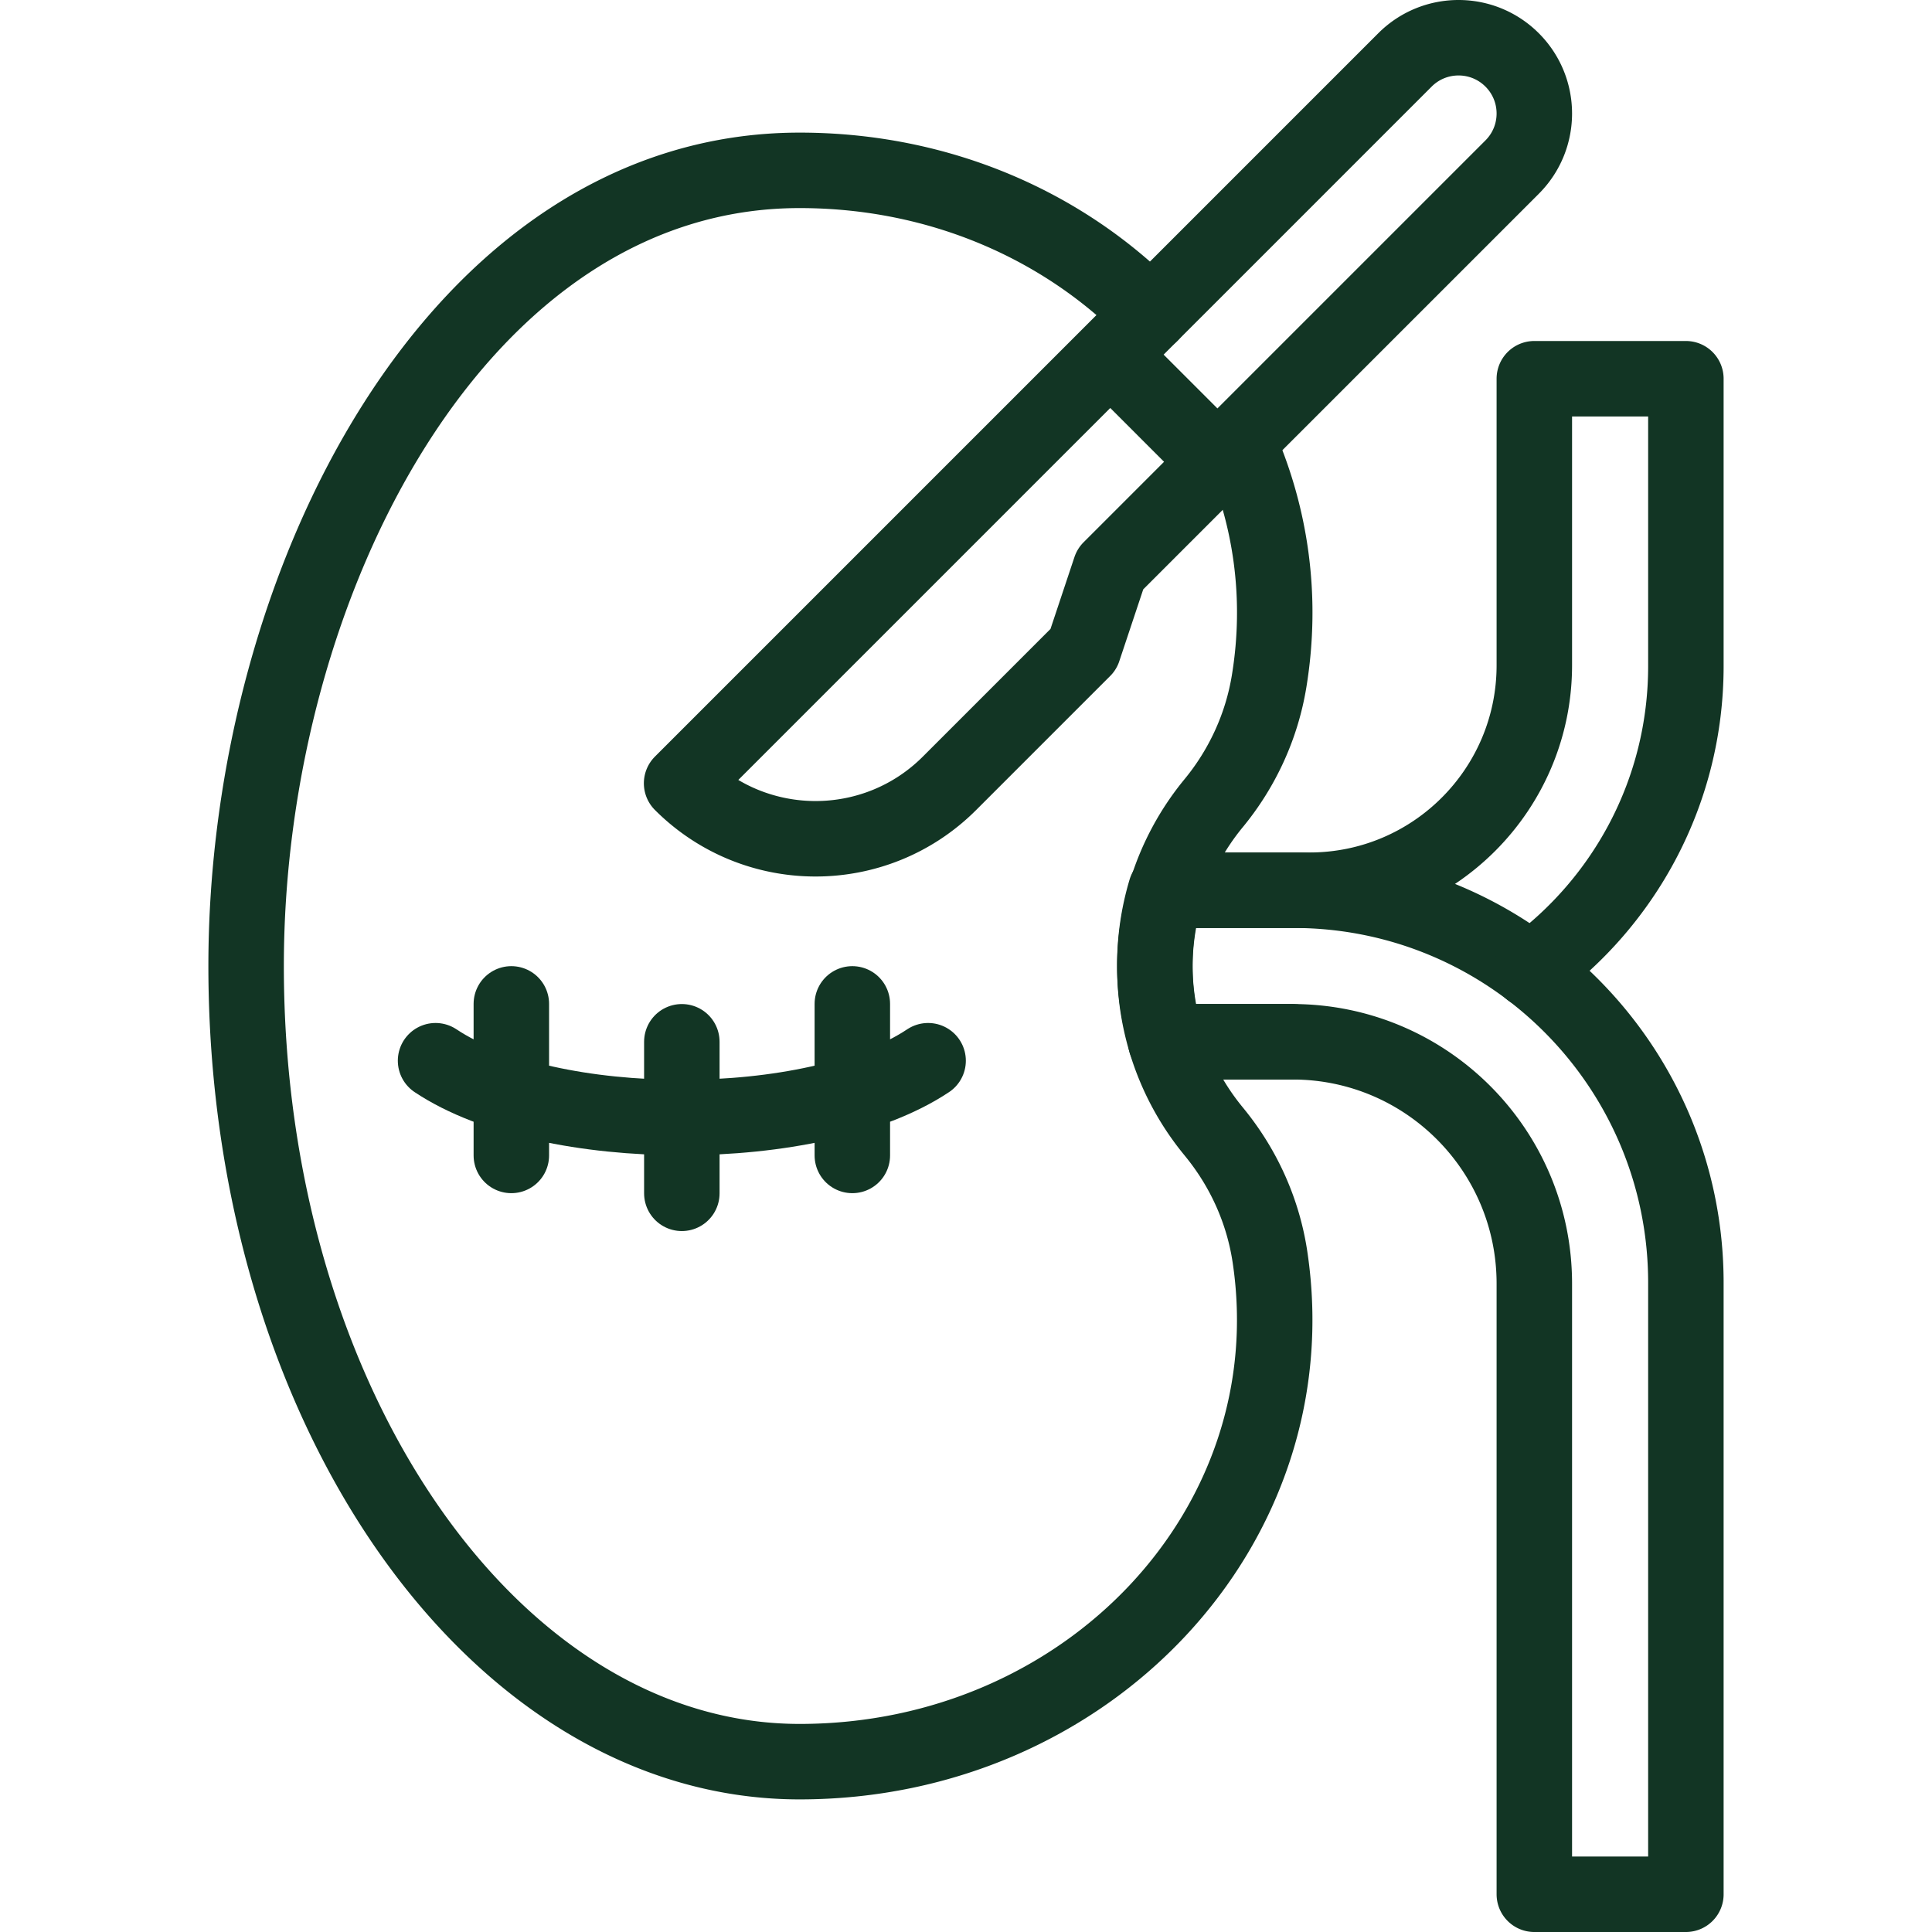
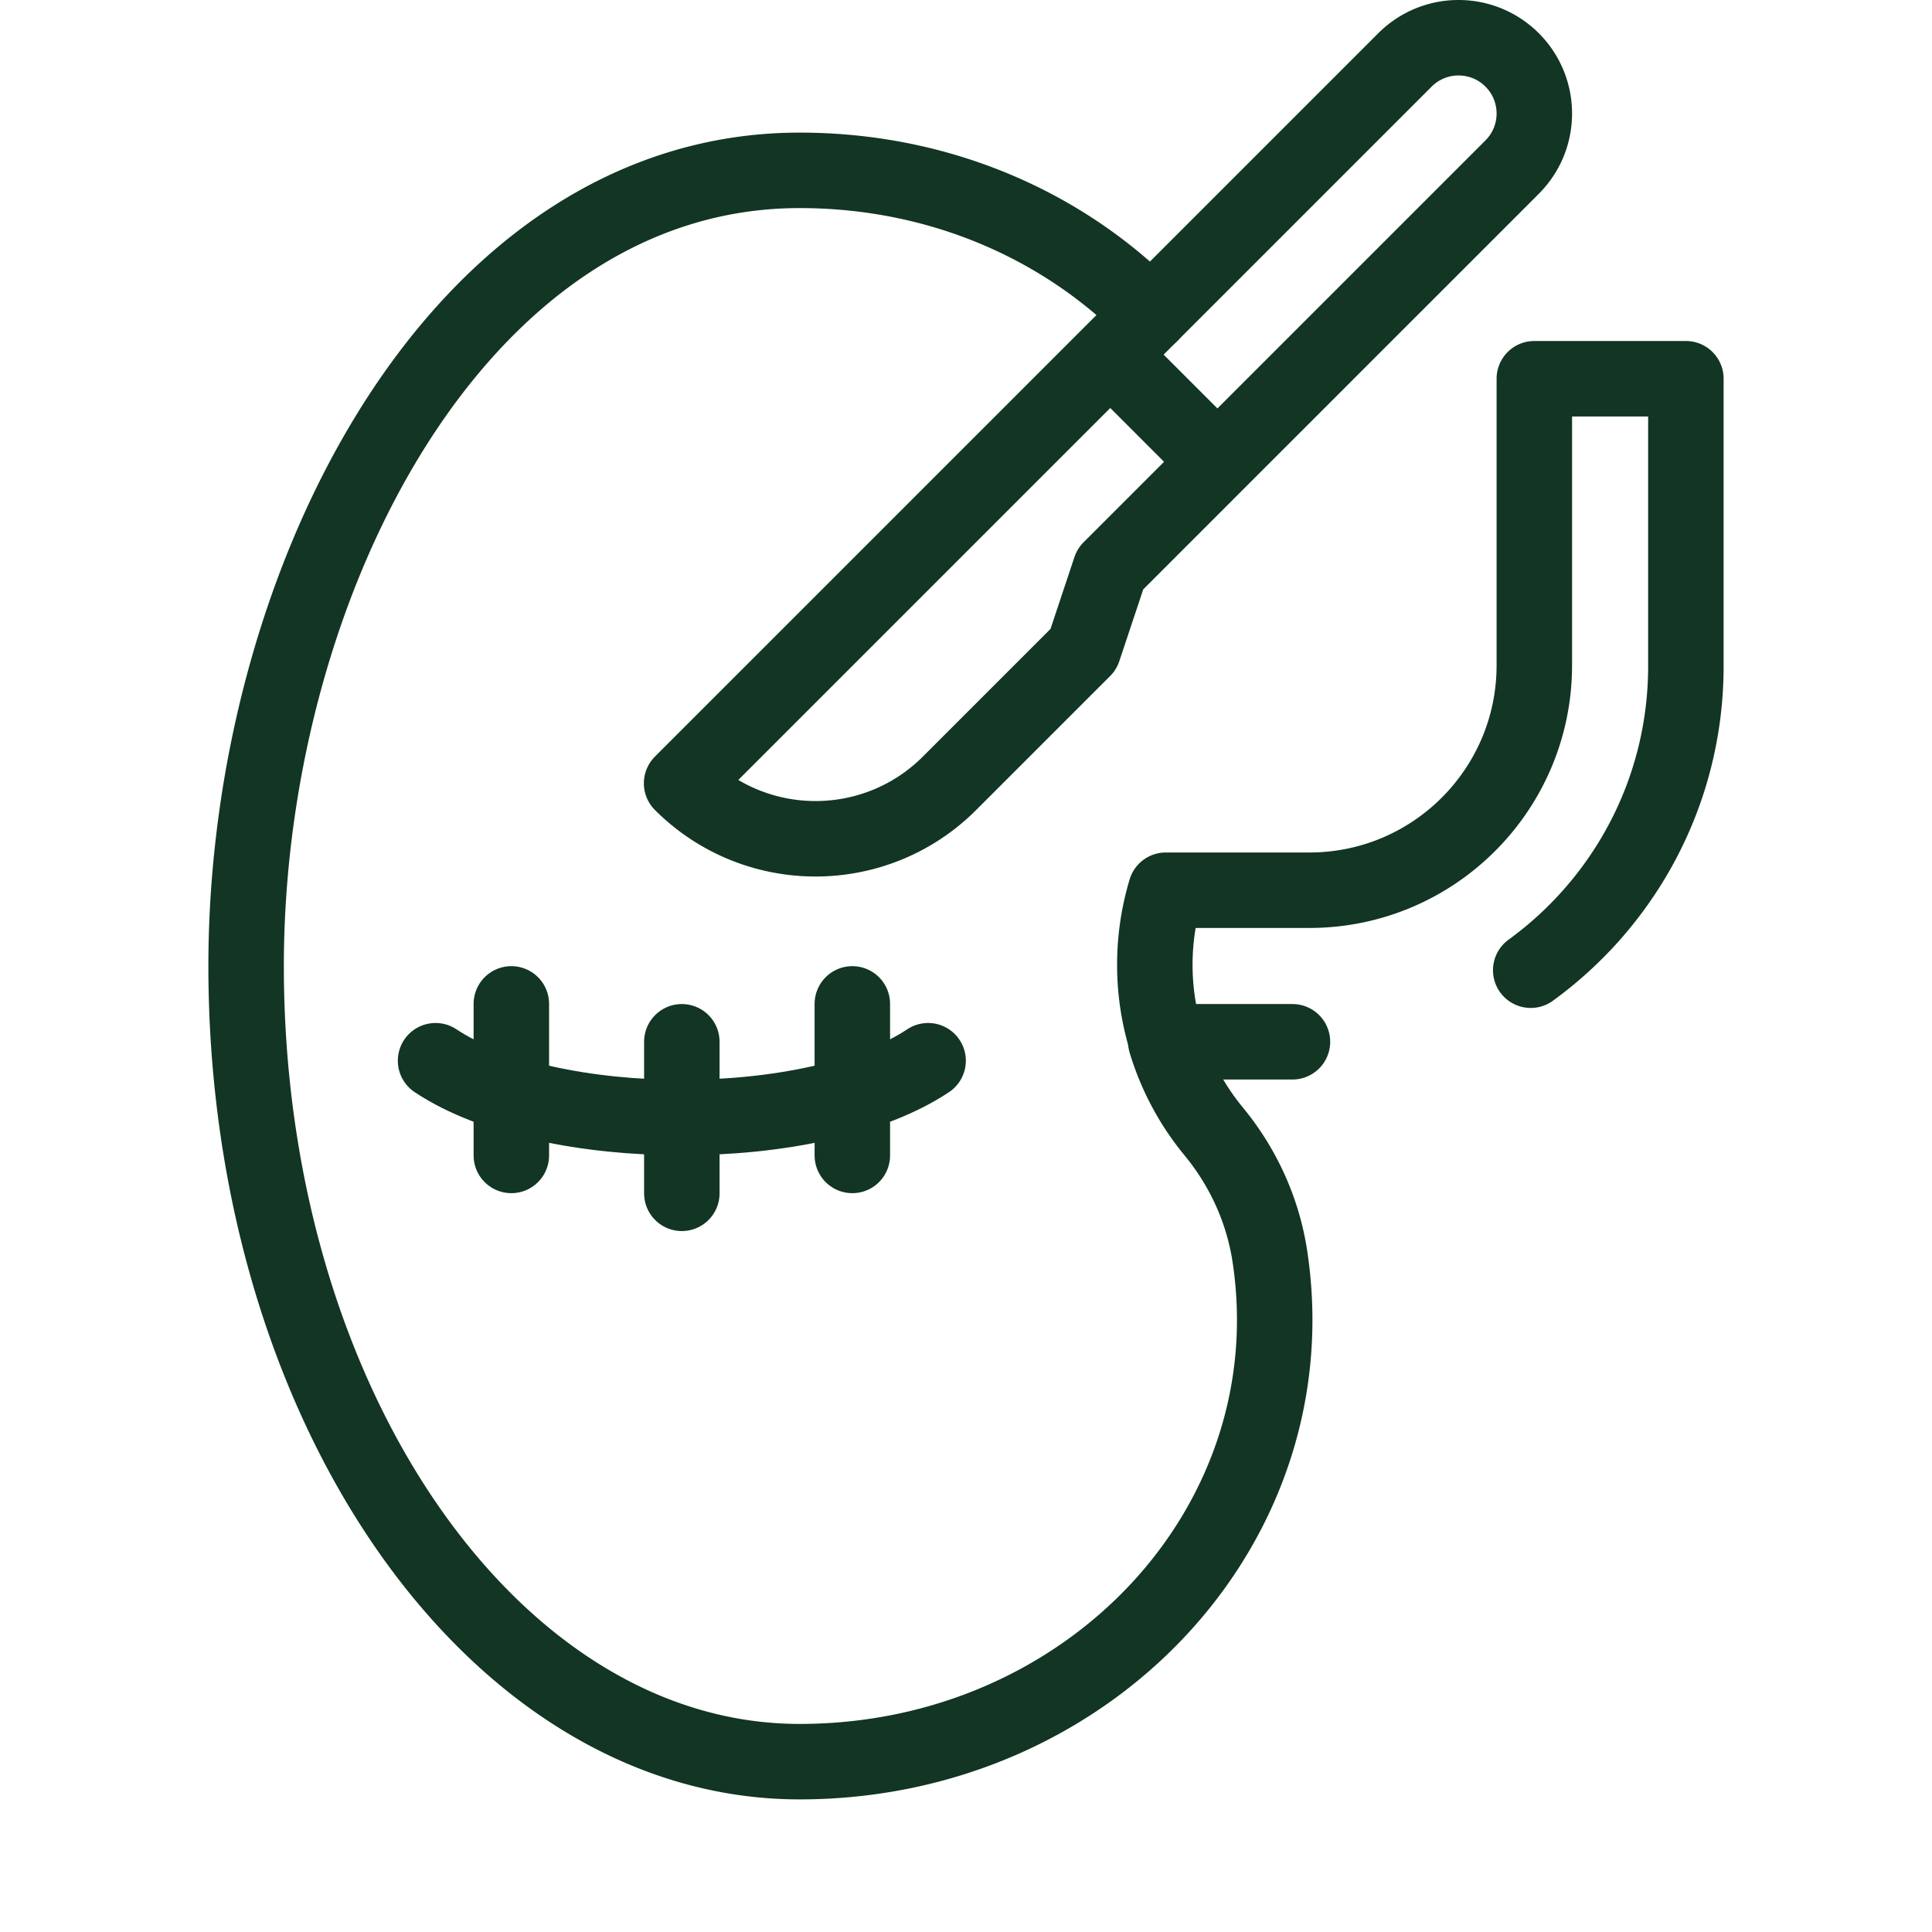
<svg xmlns="http://www.w3.org/2000/svg" version="1.1" width="512" height="512" x="0" y="0" viewBox="0 0 512 512" style="enable-background:new 0 0 512 512" xml:space="preserve">
  <g>
    <path d="M225.877 266.041v40.162M115.428 281.102c30.122 20.082 100.408 20.082 130.531 0M180.693 276.082v40.162M135.51 266.041v40.162" style="stroke-width:20;stroke-linecap:round;stroke-linejoin:round;stroke-miterlimit:10;" fill="none" stroke="#123524" stroke-width="20" stroke-linecap="round" stroke-linejoin="round" stroke-miterlimit="10" data-original="#000000" opacity="1" />
    <path d="M308.945 276.082a68.08 68.08 0 0 0 12.36 23.345l.773.954c7.641 9.438 12.682 20.724 14.479 32.733 10.673 71.229-48.256 133.744-124.647 133.744-81.019 0-146.686-94.404-146.686-210.857 0-101.774 56.359-210.857 146.686-210.857 37.352 0 70.235 14.82 93.038 38.125" style="stroke-width:20;stroke-linecap:round;stroke-linejoin:round;stroke-miterlimit:10;" fill="none" stroke="#123524" stroke-width="20" stroke-linecap="round" stroke-linejoin="round" stroke-miterlimit="10" data-original="#000000" opacity="1" />
-     <path d="M328.043 116.975c8.685 19.308 11.979 41.117 8.274 63.639a67.55 67.55 0 0 1-5.211 17.079 68.664 68.664 0 0 1-9.469 15.152 68.263 68.263 0 0 0-12.481 23.074M446.776 339.966V502h-40.163V340.177c0-35.399-28.697-64.096-64.096-64.096h-33.571a68.606 68.606 0 0 1 .211-40.163h33.572c57.463 0 104.047 46.584 104.047 104.048z" style="stroke-width:20;stroke-linecap:round;stroke-linejoin:round;stroke-miterlimit:10;" fill="none" stroke="#123524" stroke-width="20" stroke-linecap="round" stroke-linejoin="round" stroke-miterlimit="10" data-original="#000000" opacity="1" />
    <path d="M342.512 276.082h-33.356A68.138 68.138 0 0 1 306.043 256a68.636 68.636 0 0 1 2.902-20.082H346.99c32.934 0 59.622-26.689 59.622-59.622v-75.929h40.163v76.14c0 33.145-16.196 62.514-41.117 80.608M251.632 207.58l35.499-35.499 7.1-21.301L400.73 44.281c7.843-7.842 7.843-20.557 0-28.4-7.842-7.842-20.557-7.842-28.399 0L180.632 207.58c19.606 19.605 51.394 19.605 71 0zM322.631 122.38l-28.399-28.399" style="stroke-width:20;stroke-linecap:round;stroke-linejoin:round;stroke-miterlimit:10;" fill="none" stroke="#123524" stroke-width="20" stroke-linecap="round" stroke-linejoin="round" stroke-miterlimit="10" data-original="#000000" opacity="1" />
  </g>
</svg>